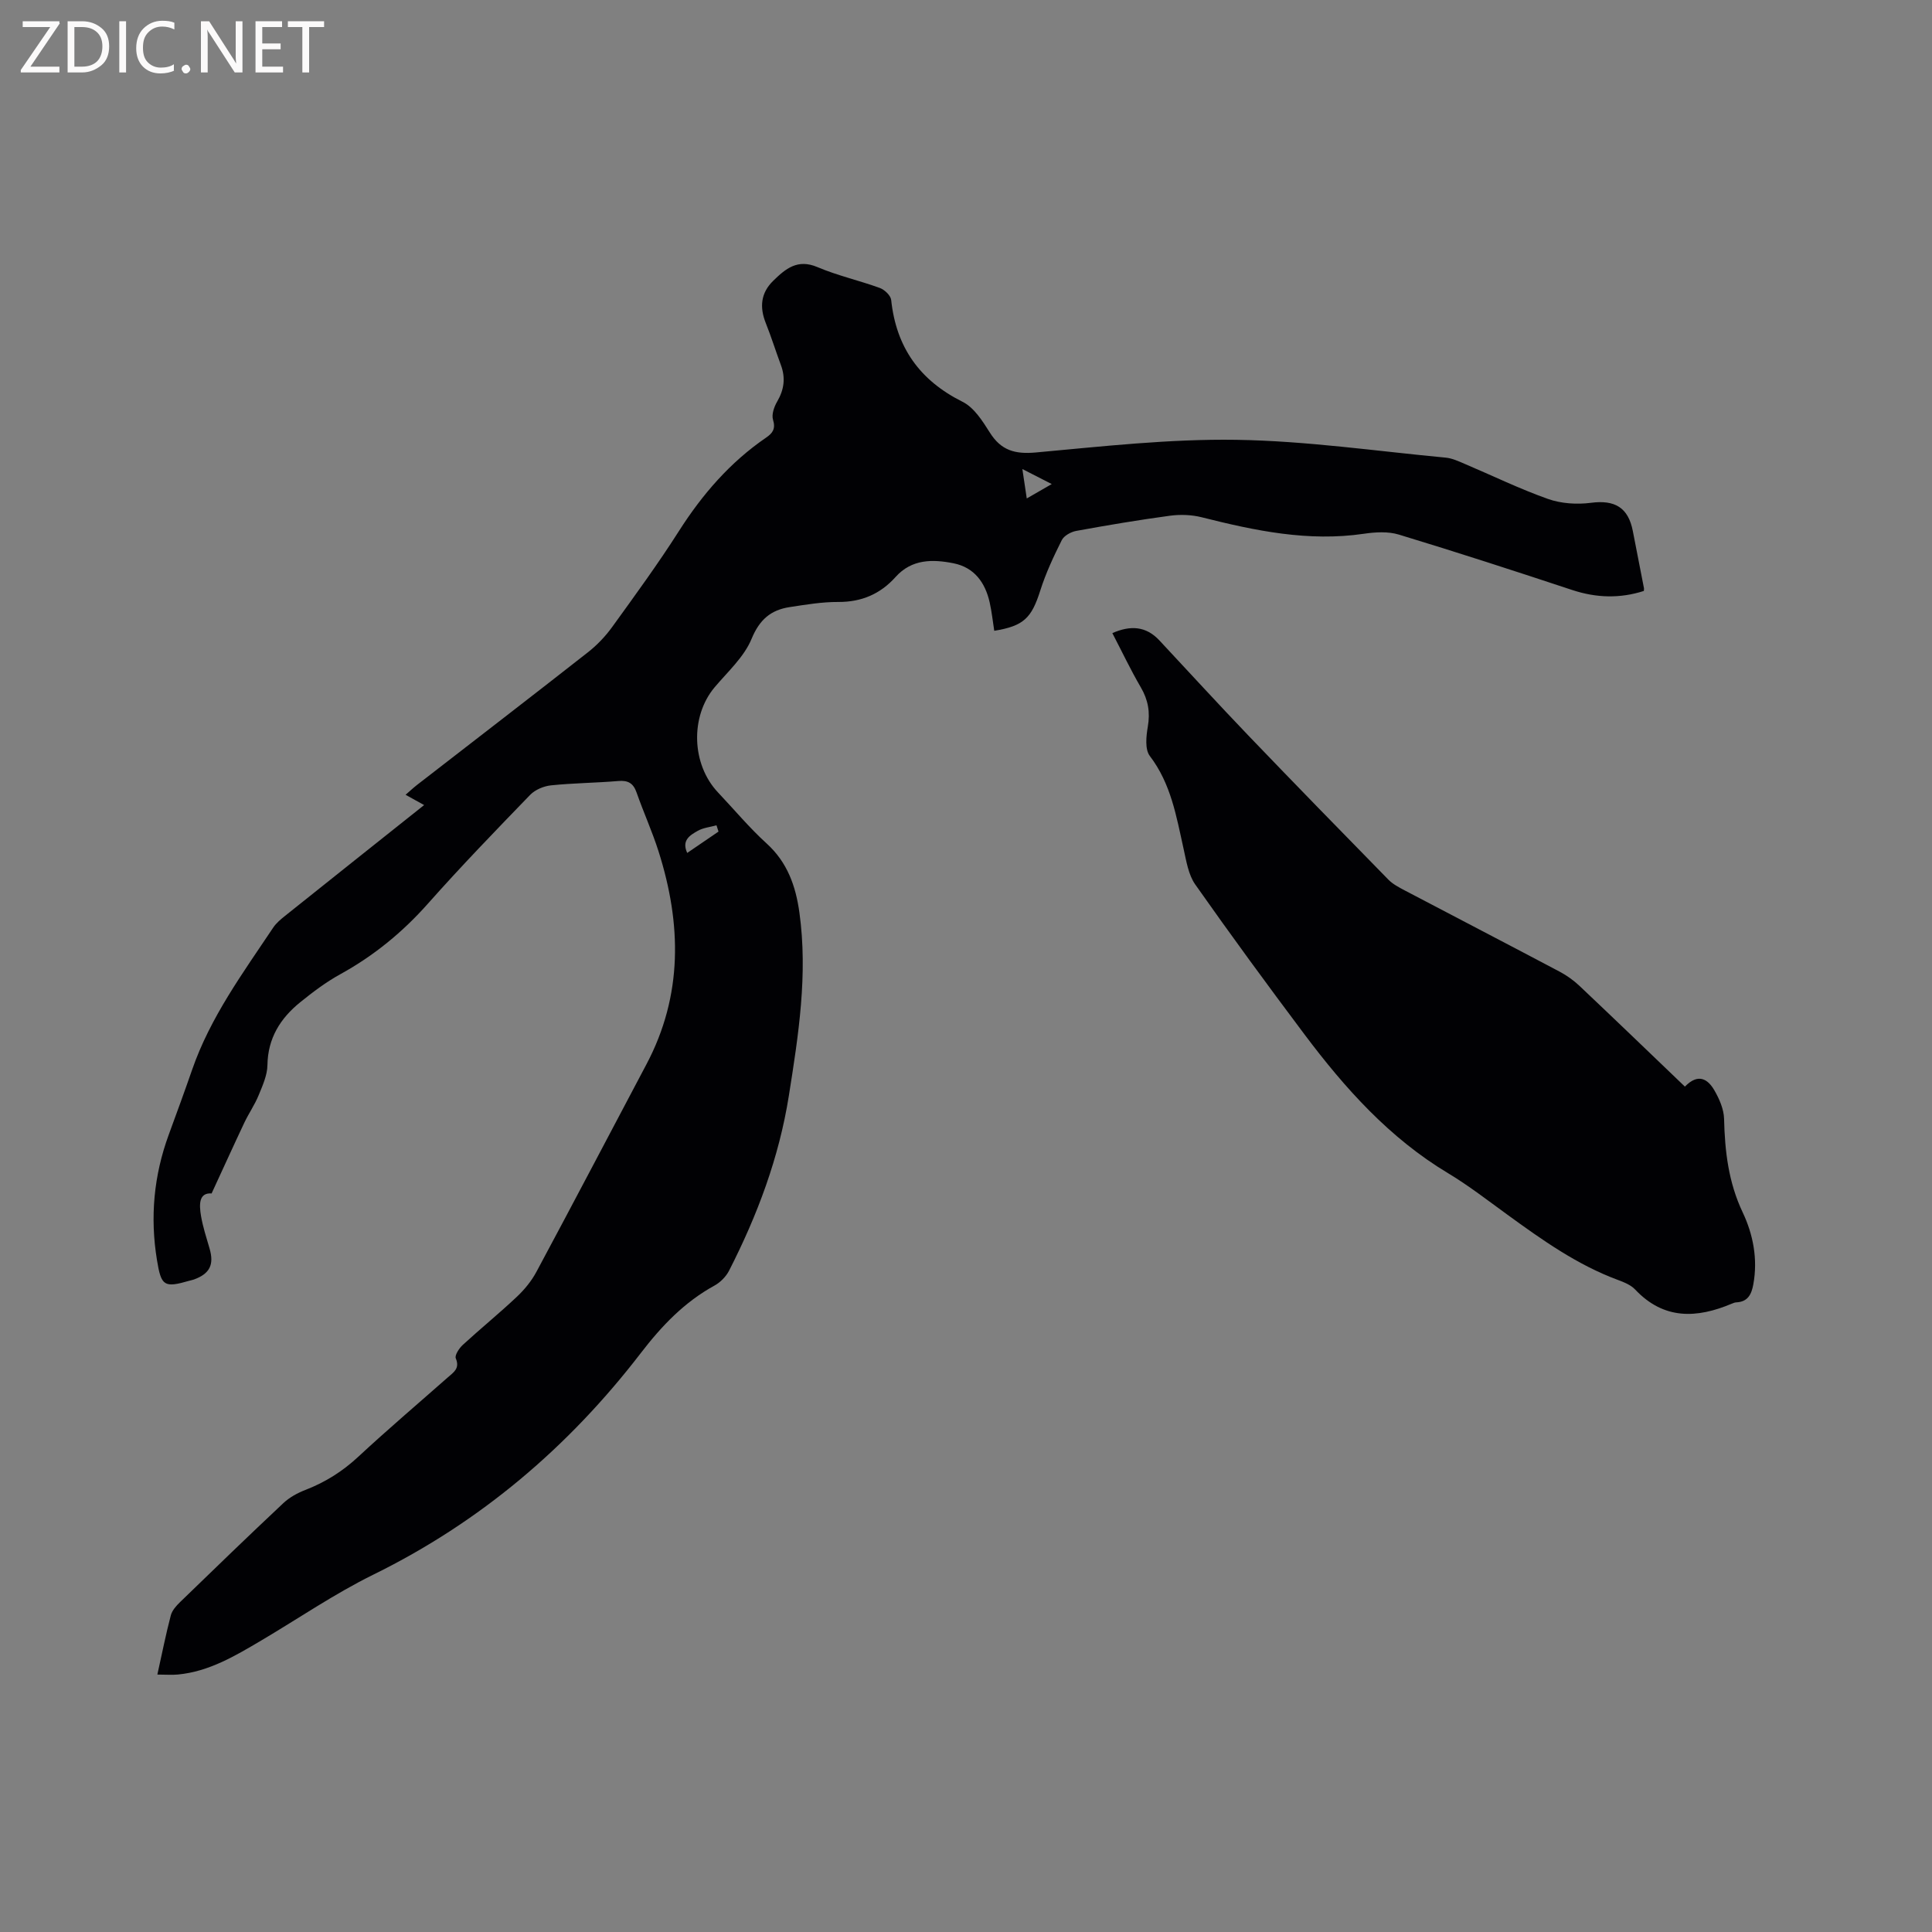
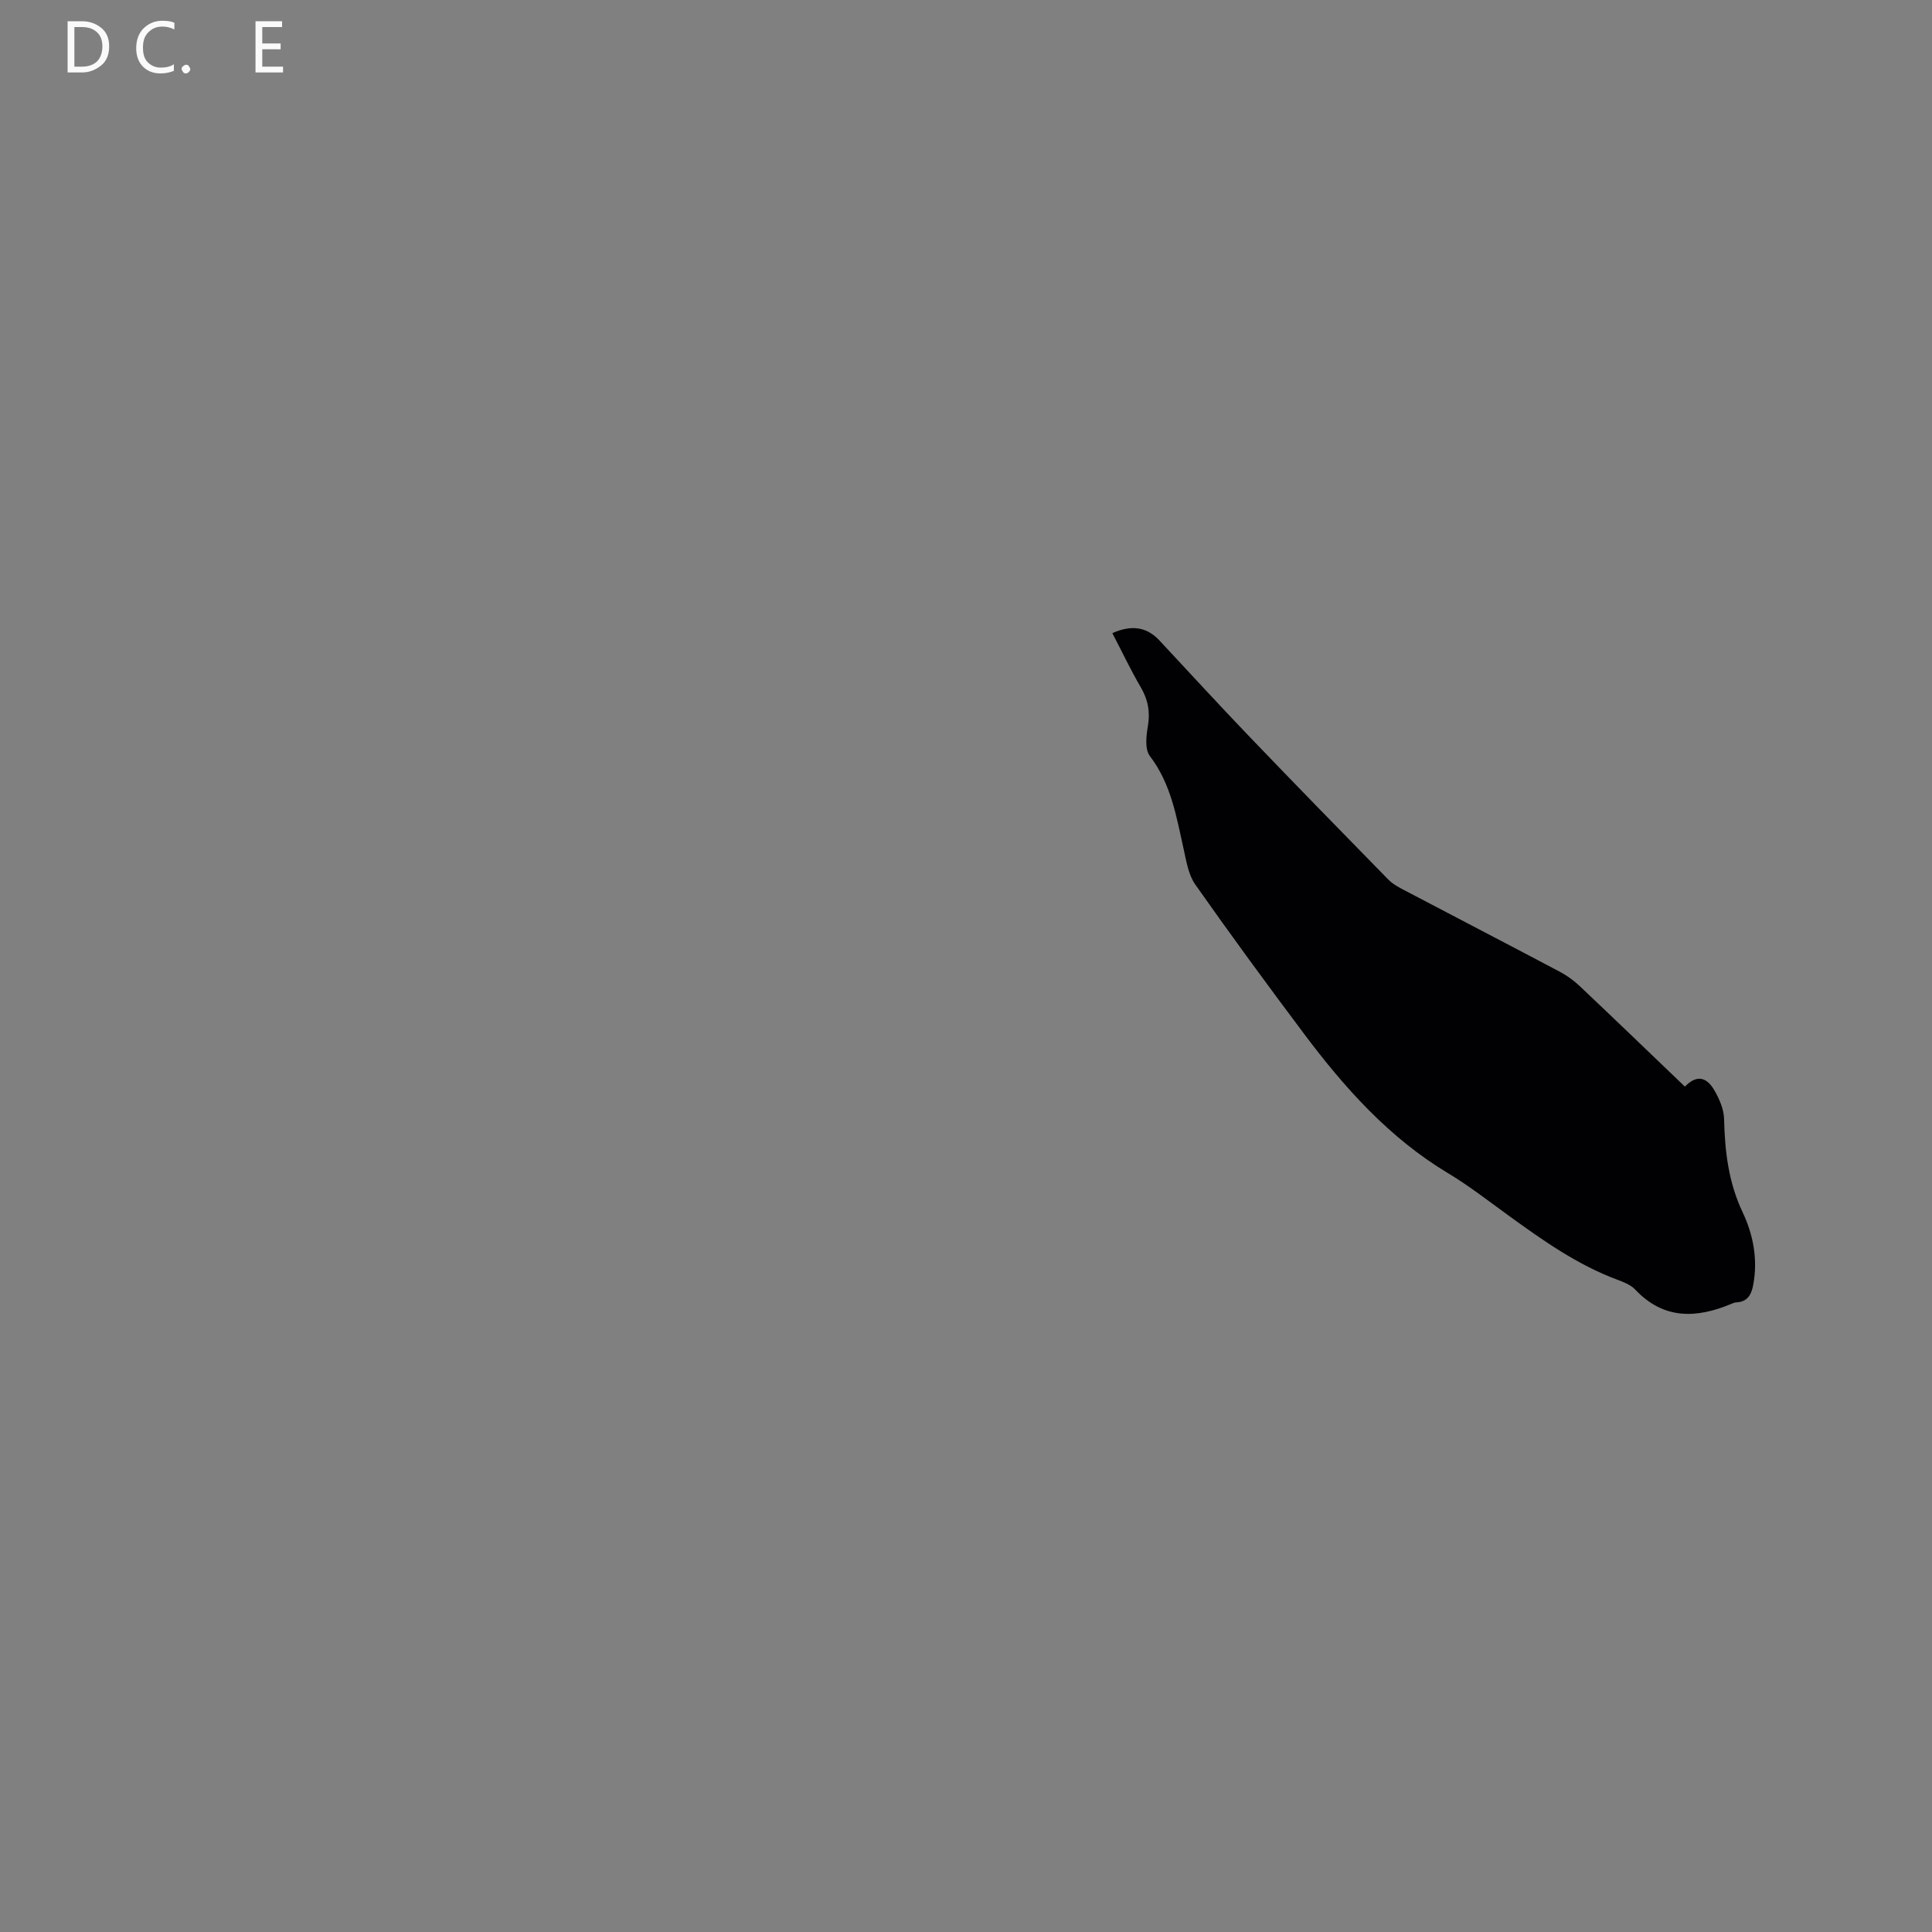
<svg xmlns="http://www.w3.org/2000/svg" enable-background="new 0 0 400 400" viewBox="0 0 400 400">
  <rect x="0" y="0" width="400" height="400" fill="#808080" stroke="none" />
-   <path d="m32.58 346.7c.99-4.44 1.76-8.37 2.78-12.24.27-1.04 1.14-2.01 1.95-2.79 7.08-6.87 14.17-13.72 21.36-20.47 1.27-1.19 2.93-2.1 4.57-2.73 4.11-1.59 7.68-3.84 10.93-6.86 6.06-5.63 12.37-10.99 18.57-16.46 1.17-1.03 2.51-1.82 1.63-3.91-.27-.63.68-2.09 1.44-2.79 3.67-3.37 7.54-6.52 11.16-9.93 1.6-1.5 3.07-3.29 4.1-5.22 7.66-14.27 15.18-28.62 22.76-42.93s7.28-29.1 2.52-44.09c-1.31-4.13-3.12-8.1-4.55-12.19-.68-1.94-1.76-2.56-3.78-2.39-4.64.39-9.32.42-13.95.9-1.5.16-3.27.9-4.3 1.96-7.15 7.39-14.31 14.79-21.13 22.48-5.27 5.95-11.23 10.83-18.18 14.66-2.95 1.62-5.69 3.69-8.31 5.81-4.1 3.32-6.7 7.43-6.78 13.01-.03 2.1-1.01 4.25-1.83 6.26-.8 1.95-2.03 3.72-2.94 5.63-2.23 4.72-4.38 9.47-6.79 14.68-2.64-.19-2.6 2.26-2.19 4.67.39 2.28 1.12 4.51 1.77 6.74.97 3.33.05 5.2-3.22 6.4-.3.11-.62.16-.92.25-5.29 1.53-5.87 1.13-6.75-4.26-1.46-8.88-.66-17.52 2.44-25.97 1.64-4.47 3.28-8.95 4.84-13.45 3.76-10.86 10.51-20.02 16.79-29.43.63-.94 1.56-1.71 2.46-2.43 9.52-7.61 19.06-15.2 28.78-22.93-1.27-.71-2.36-1.31-3.84-2.13.88-.76 1.59-1.43 2.36-2.03 11.81-9.16 23.67-18.27 35.43-27.5 1.88-1.48 3.6-3.29 5-5.23 4.72-6.53 9.48-13.05 13.8-19.83 4.85-7.61 10.6-14.26 18.06-19.36 1.34-.92 2-1.81 1.43-3.68-.34-1.09.22-2.7.86-3.79 1.44-2.47 1.76-4.9.76-7.57-1.07-2.87-1.98-5.81-3.12-8.66-1.31-3.28-1.06-6.23 1.53-8.76 2.55-2.49 5.03-4.6 9.16-2.84 4.17 1.77 8.67 2.77 12.94 4.33.98.36 2.23 1.56 2.33 2.48 1.04 9.82 5.91 16.66 14.8 21.09 2.36 1.18 4.12 3.97 5.62 6.35 2.33 3.71 5.2 4.52 9.52 4.13 13.82-1.26 27.7-2.83 41.53-2.62 14.46.22 28.9 2.33 43.35 3.69 1.33.13 2.64.74 3.9 1.28 5.75 2.44 11.39 5.19 17.26 7.27 2.74.97 6.01 1.18 8.91.8 4.89-.64 7.71.94 8.66 5.85.77 3.95 1.55 7.9 2.31 11.85.02.1-.01.21-.03.55-4.92 1.58-9.8 1.46-14.81-.19-11.93-3.95-23.88-7.83-35.91-11.48-2.24-.68-4.88-.52-7.25-.17-11.5 1.69-22.52-.63-33.55-3.41-2.09-.53-4.42-.61-6.56-.33-6.51.88-12.99 1.97-19.44 3.15-1.1.2-2.53.99-2.99 1.91-1.69 3.37-3.31 6.84-4.45 10.43-1.81 5.7-3.41 7.34-9.53 8.34-.31-1.95-.51-3.92-.94-5.84-.92-4.13-3.18-7.28-7.5-8.14-4.33-.86-8.64-.9-12 2.85-3.14 3.5-7.02 5.18-11.83 5.16-3.35-.02-6.73.55-10.07 1.06-3.91.59-6.26 2.58-7.91 6.59-1.55 3.75-4.93 6.79-7.65 10.02-5.07 6.03-4.8 15.94.7 21.76 3.35 3.54 6.49 7.32 10.09 10.59 4.3 3.91 6.01 8.82 6.77 14.29 1.77 12.79-.19 25.35-2.19 37.94-2.03 12.8-6.52 24.74-12.38 36.21-.63 1.22-1.79 2.4-2.99 3.06-6.26 3.43-10.94 8.34-15.28 13.99-14.96 19.46-33.2 34.97-55.35 45.86-8.05 3.96-15.52 9.09-23.27 13.67-5.39 3.18-10.77 6.4-17.2 7.02-1.25.12-2.51.01-4.27.01zm116.18-174.53c-.14-.43-.28-.87-.42-1.3-1.31.37-2.75.5-3.89 1.15-1.55.89-3.39 1.92-2.17 4.57 2.2-1.51 4.34-2.97 6.48-4.42zm63.82-68.97c1.81-1.04 3.26-1.88 5.17-2.98-2.25-1.15-3.9-2-6.08-3.11.34 2.27.6 3.99.91 6.09z" fill="#010104" />
  <path d="m348.84 224.97c2.76-2.84 4.76-1.57 6.12.8 1.02 1.77 1.94 3.88 1.99 5.86.16 6.72.9 13.15 3.86 19.39 2.16 4.56 3.15 9.65 2.2 14.87-.37 2.06-1.12 3.64-3.52 3.75-.31.01-.62.14-.91.26-7.27 3.07-14.09 3.39-20.04-2.92-.9-.95-2.31-1.52-3.59-1.99-8.44-3.13-15.67-8.28-22.87-13.51-4.03-2.92-7.98-6-12.24-8.56-12.16-7.29-21.37-17.59-29.74-28.73-7.69-10.25-15.27-20.59-22.64-31.07-1.43-2.04-1.85-4.88-2.42-7.42-1.49-6.7-2.6-13.44-6.98-19.18-1.04-1.36-.76-4.08-.42-6.06.52-2.99.08-5.54-1.45-8.16-2.12-3.63-3.92-7.44-5.89-11.22 3.75-1.65 6.96-1.46 9.73 1.5 6.14 6.57 12.21 13.21 18.43 19.7 9.6 10.01 19.29 19.94 28.99 29.84.93.95 2.21 1.61 3.42 2.25 10.68 5.61 21.39 11.17 32.05 16.81 1.47.78 2.88 1.79 4.09 2.93 7.25 6.85 14.41 13.75 21.83 20.86z" fill="#010104" />
  <g fill="#fbfafa">
-     <path d="m12.4 4.8-6.1 9h6v1.2h-8v-.5l6.1-8.9h-5.7v-1.2h7.6v.4z" />
    <path d="m14 15v-10.6h3c1.6 0 2.9.5 4 1.4s1.6 2.2 1.6 3.8-.5 3-1.6 3.9-2.4 1.5-4 1.5zm1.4-9.4v8.2h1.6c1.3 0 2.4-.4 3.1-1.1s1.1-1.8 1.1-3.1-.4-2.3-1.2-3-1.8-1-3.1-1z" />
-     <path d="m26.1 4.4v10.6h-1.4v-10.6z" />
    <path d="m36.1 14.6c-.8.4-1.8.6-2.9.6-1.5 0-2.7-.5-3.6-1.4s-1.4-2.2-1.4-3.8c0-1.7.5-3.1 1.5-4.1s2.3-1.6 3.9-1.6c1 0 1.8.1 2.5.4v1.4c-.8-.4-1.6-.6-2.5-.6-1.2 0-2.1.4-2.9 1.2s-1.1 1.8-1.1 3.2c0 1.3.3 2.3 1 3s1.6 1.1 2.7 1.1c1 0 2-.2 2.7-.7v1.3z" />
    <path d="m37.6 14.3c0-.2.1-.5.3-.6s.4-.3.6-.3c.3 0 .5.1.6.3s.3.4.3.6-.1.4-.3.6-.4.3-.6.3c-.3 0-.5-.1-.6-.3s-.3-.4-.3-.6z" />
-     <path d="m50.2 15h-1.6l-5.3-8.2c-.2-.2-.3-.5-.4-.7 0 .2.1.7.1 1.5v7.4h-1.4v-10.6h1.7l5.2 8.1c.2.4.4.6.4.7 0-.3-.1-.8-.1-1.5v-7.3h1.4z" />
    <path d="m58.6 15h-5.7v-10.6h5.5v1.2h-4.1v3.4h3.8v1.2h-3.8v3.6h4.3z" />
-     <path d="m67.1 5.6h-3.1v9.4h-1.4v-9.4h-3v-1.2h7.5z" />
  </g>
</svg>